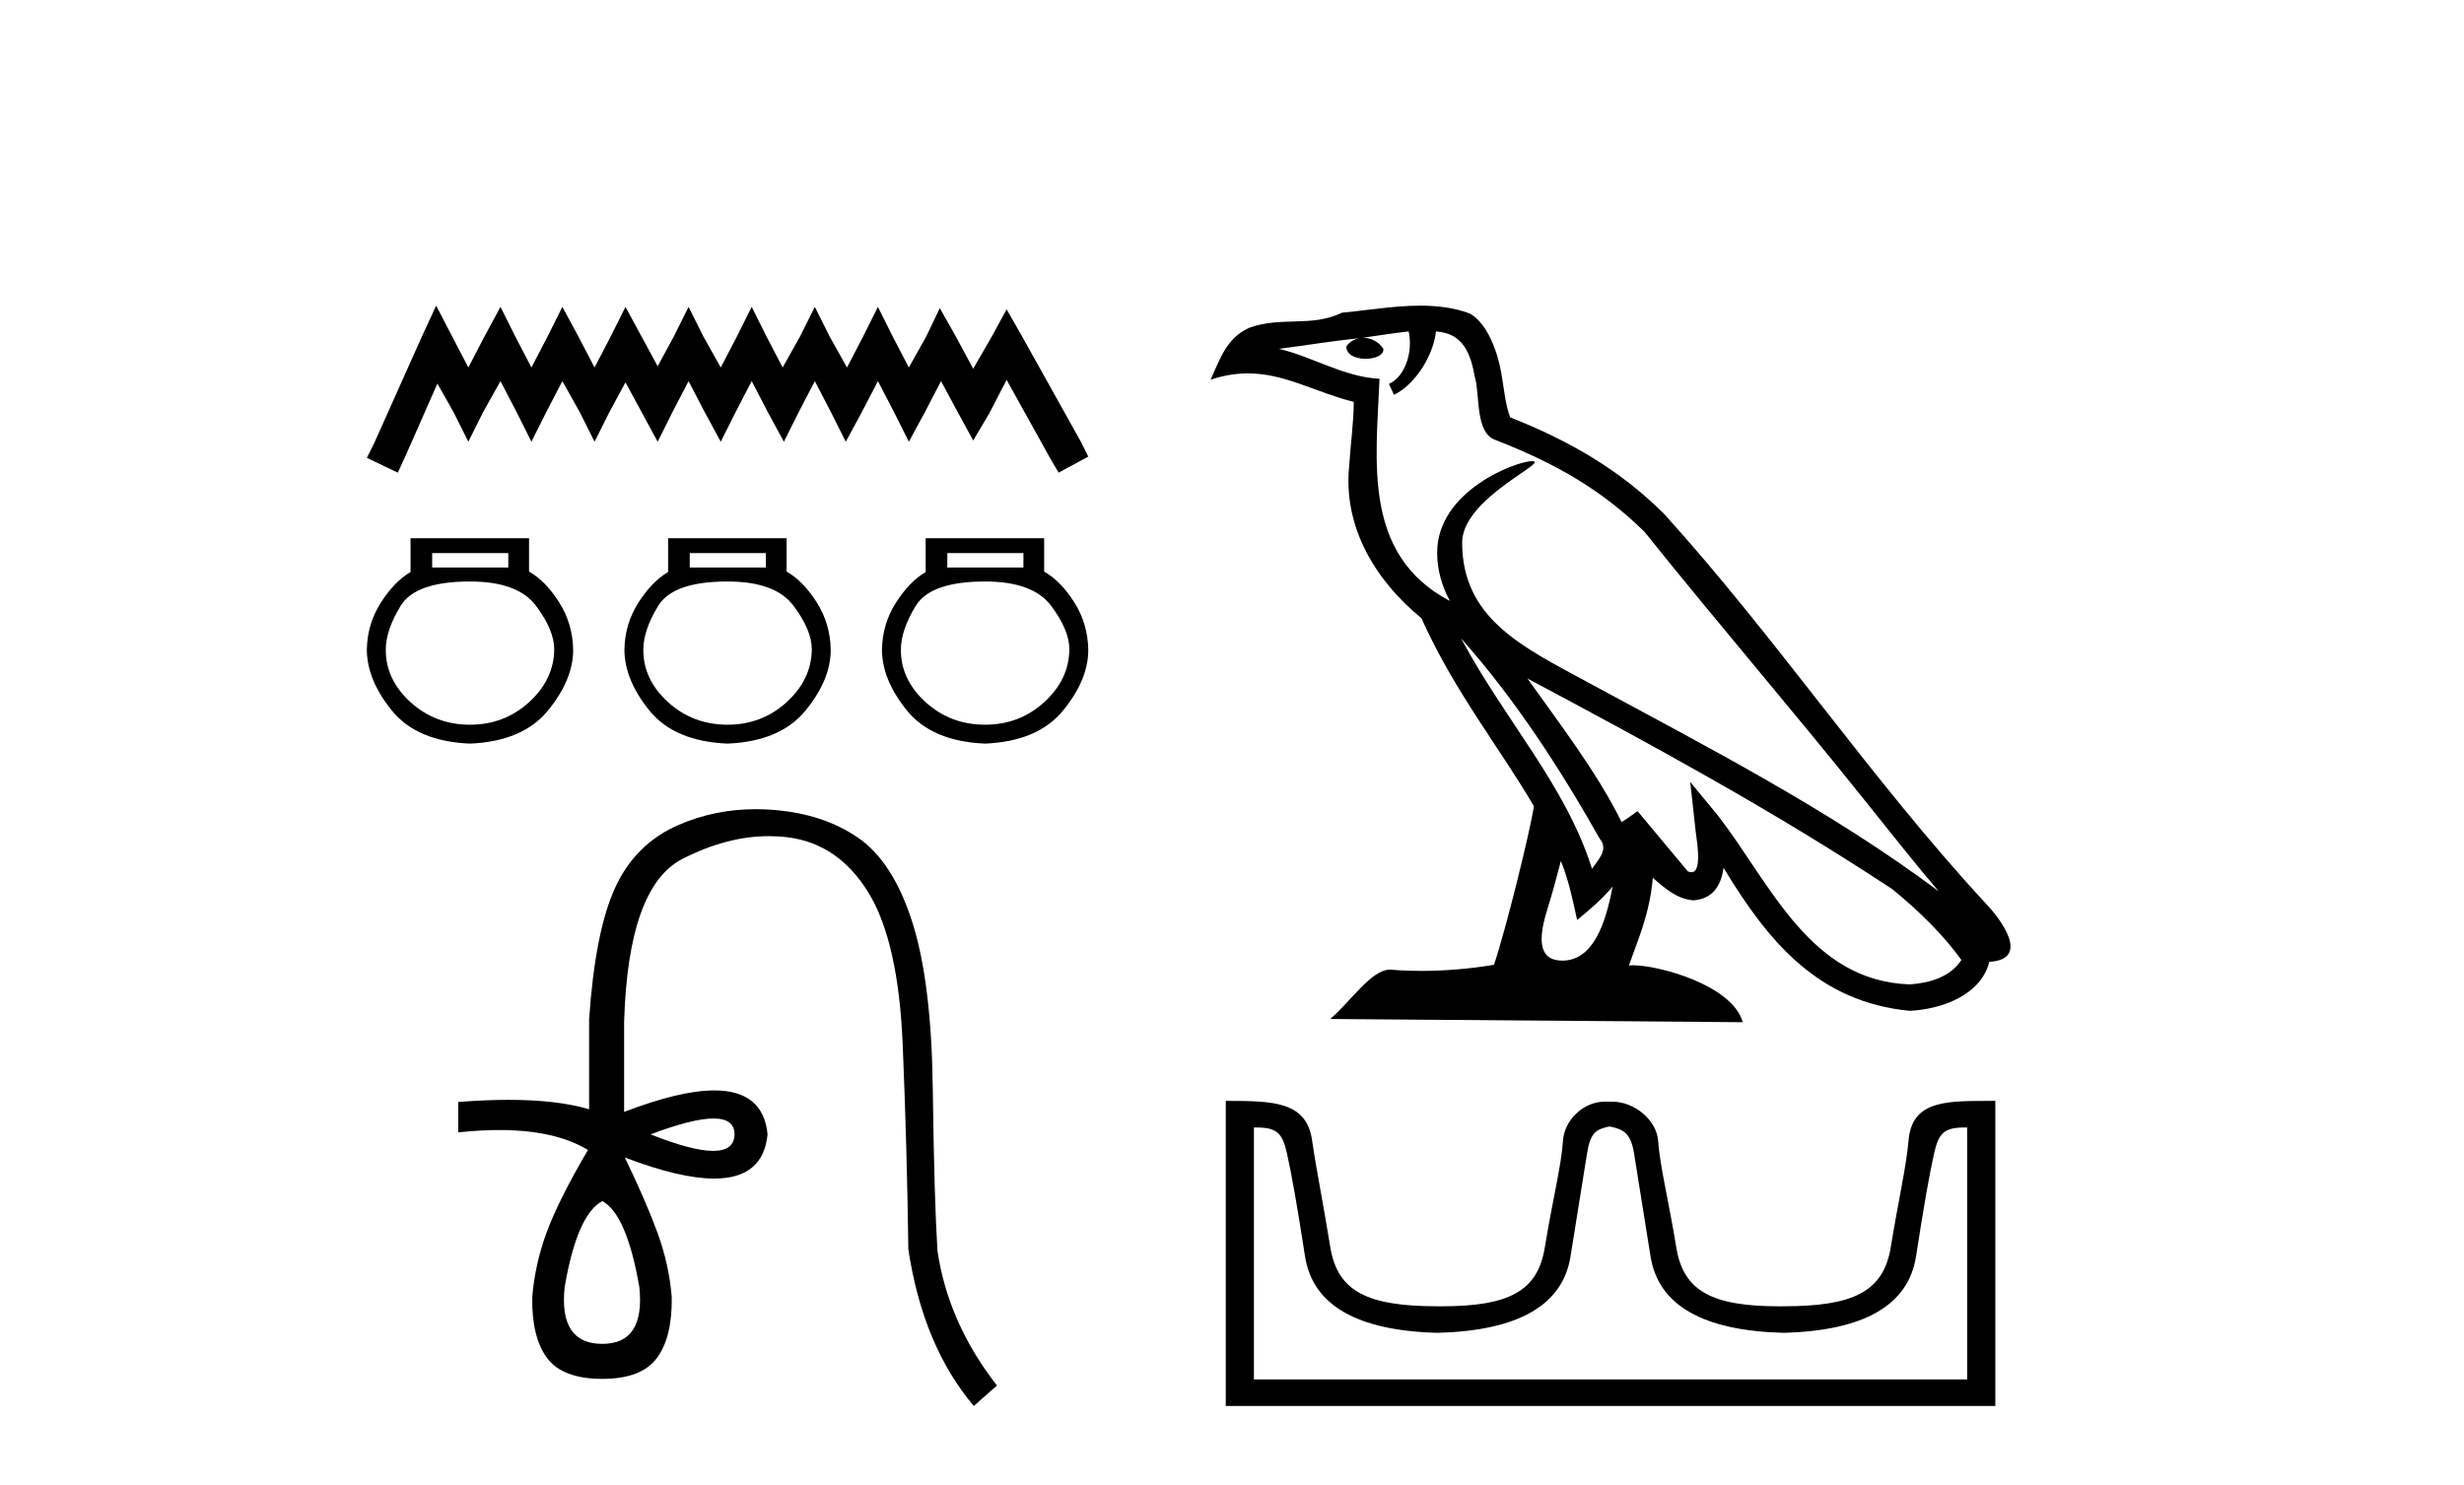
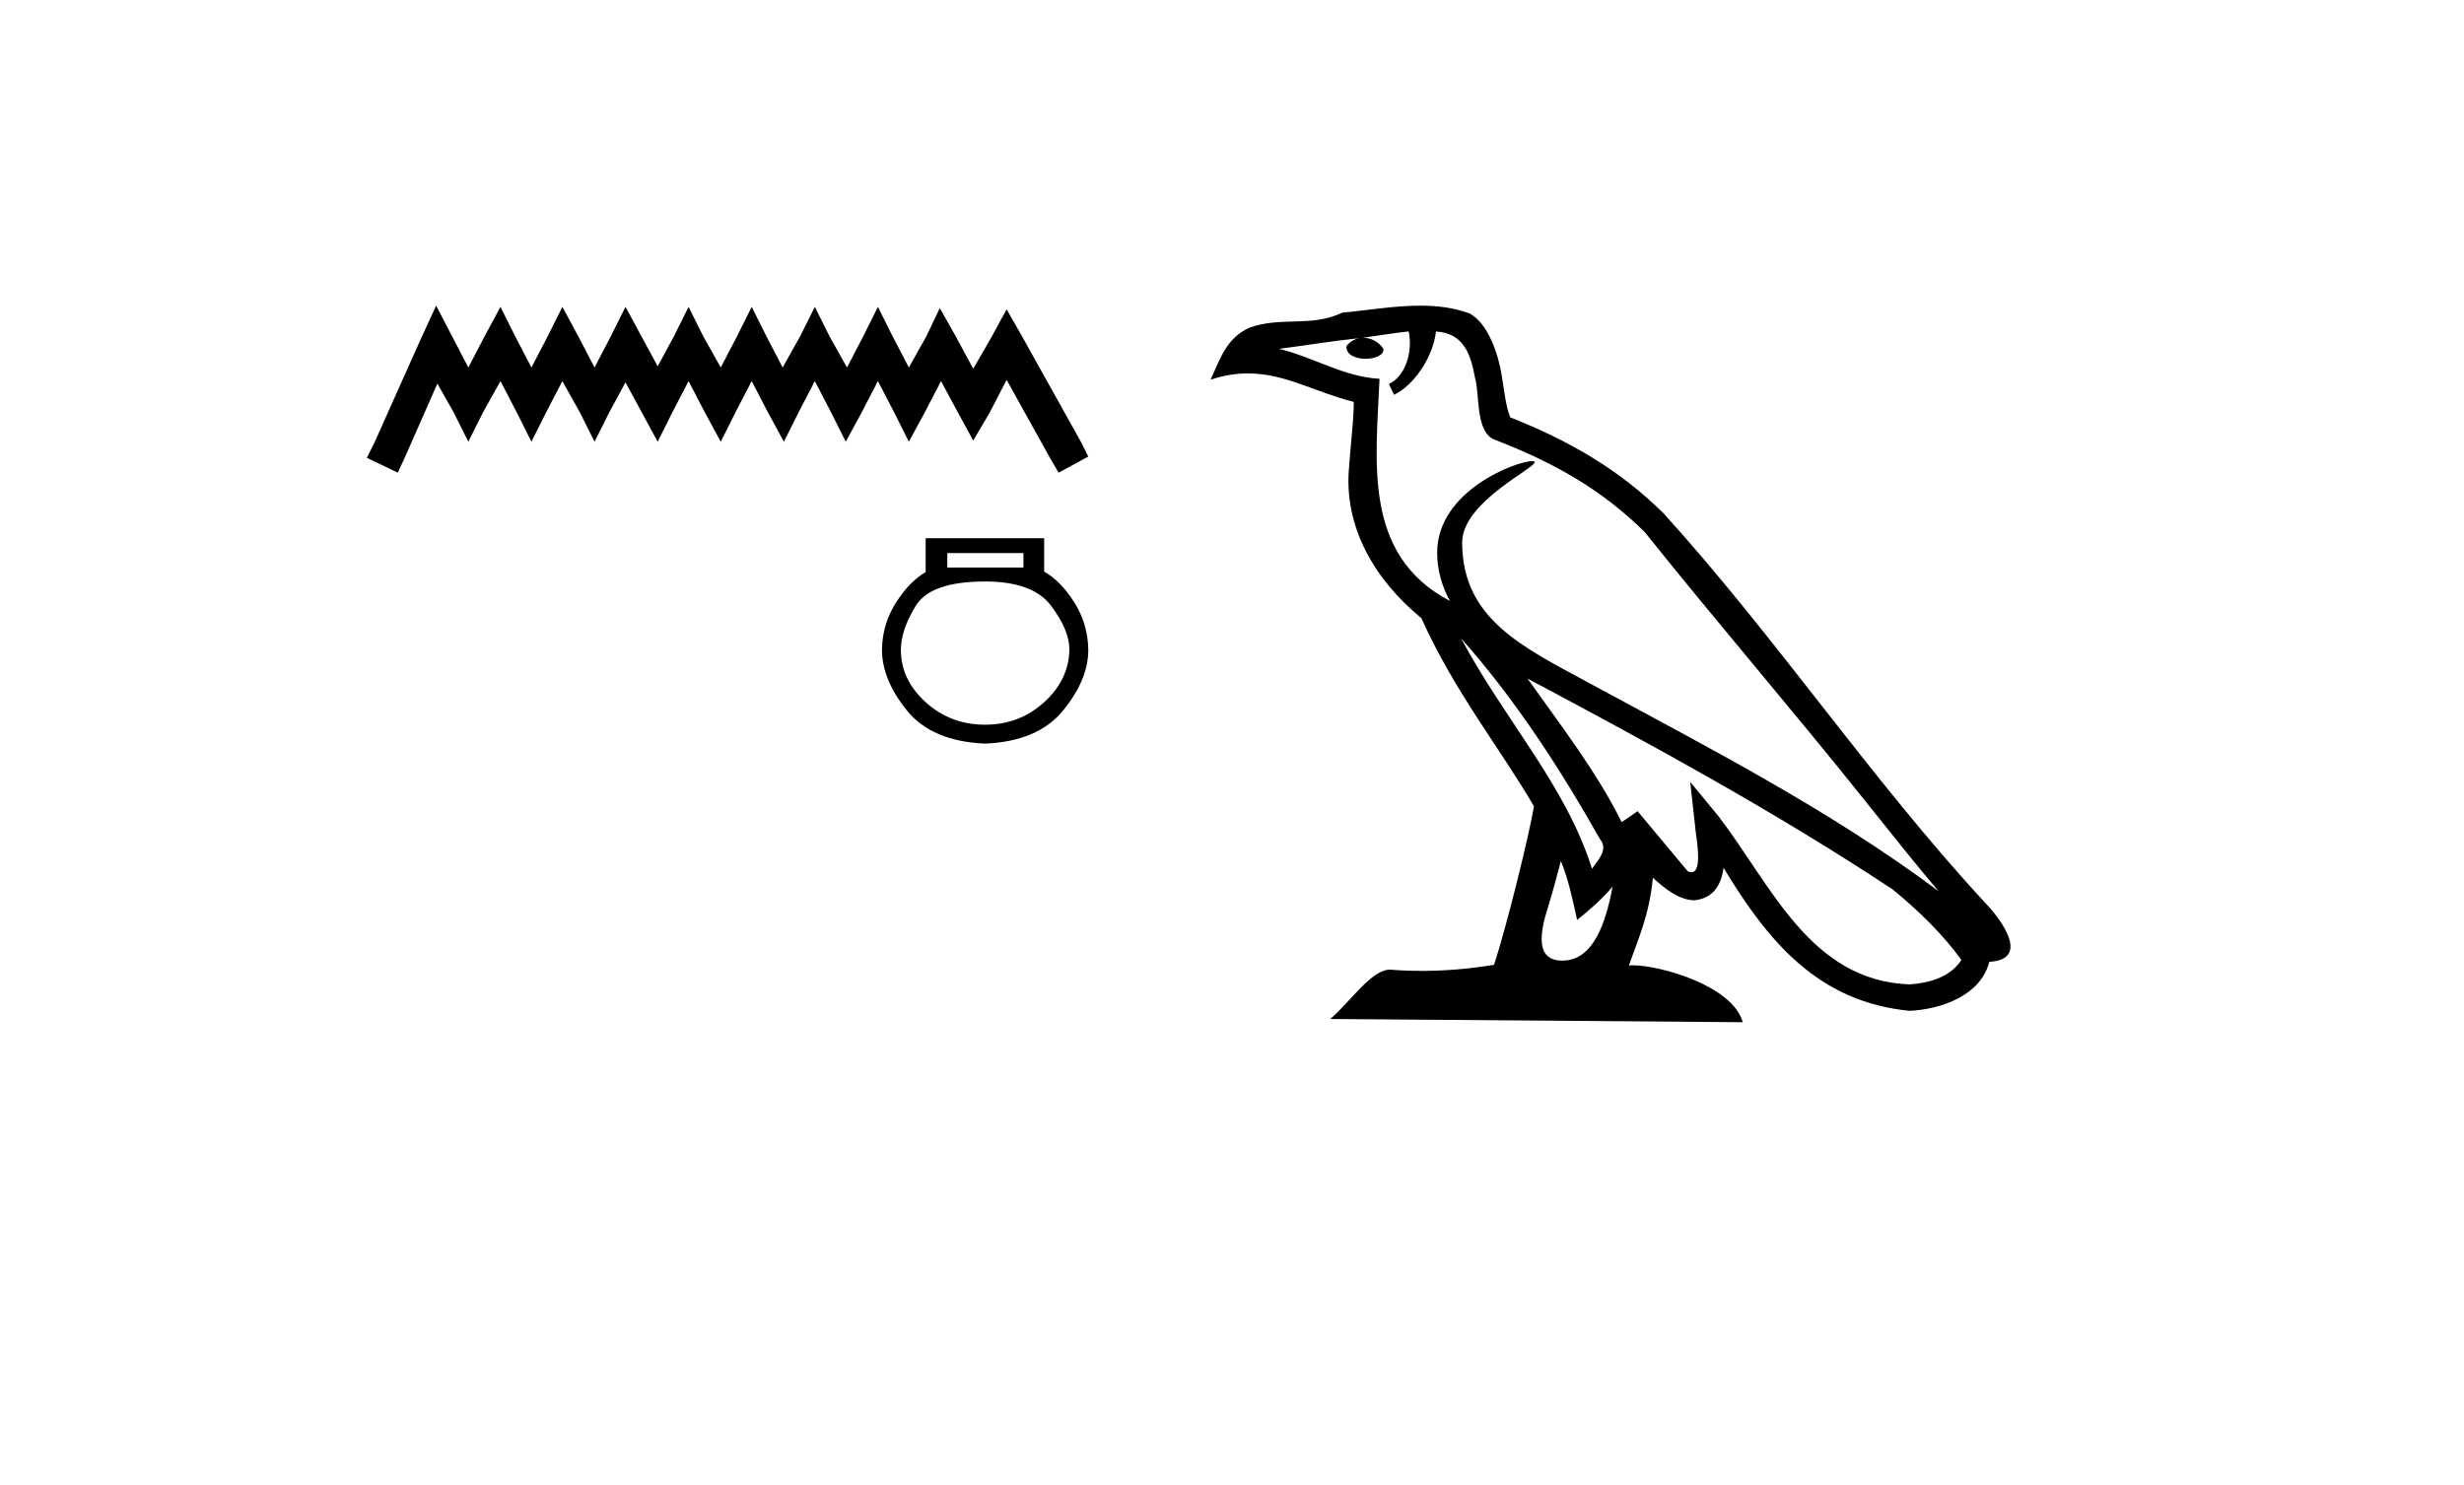
<svg xmlns="http://www.w3.org/2000/svg" width="68.0" height="41.0">
  <path d="M 12.037 8.437 L 11.627 9.325 L 10.329 12.228 L 10.124 12.637 L 10.978 13.047 L 11.183 12.603 L 12.071 10.588 L 12.515 11.374 L 12.925 12.193 L 13.334 11.374 L 13.812 10.52 L 14.256 11.374 L 14.666 12.193 L 15.076 11.374 L 15.52 10.52 L 15.998 11.374 L 16.408 12.193 L 16.818 11.374 L 17.262 10.554 L 17.706 11.374 L 18.15 12.193 L 18.559 11.374 L 19.003 10.52 L 19.447 11.374 L 19.891 12.193 L 20.301 11.374 L 20.745 10.52 L 21.189 11.374 L 21.633 12.193 L 22.043 11.374 L 22.487 10.52 L 22.931 11.374 L 23.341 12.193 L 23.785 11.374 L 24.228 10.52 L 24.672 11.374 L 25.082 12.193 L 25.526 11.374 L 25.97 10.52 L 26.448 11.408 L 26.858 12.159 L 27.302 11.408 L 27.78 10.486 L 28.975 12.637 L 29.215 13.047 L 30.034 12.603 L 29.829 12.193 L 28.19 9.256 L 27.78 8.539 L 27.37 9.291 L 26.858 10.179 L 26.38 9.291 L 25.936 8.505 L 25.56 9.291 L 25.082 10.144 L 24.638 9.291 L 24.228 8.471 L 23.819 9.291 L 23.375 10.144 L 22.897 9.291 L 22.487 8.471 L 22.077 9.291 L 21.599 10.144 L 21.155 9.291 L 20.745 8.471 L 20.335 9.291 L 19.891 10.144 L 19.413 9.291 L 19.003 8.471 L 18.594 9.291 L 18.15 10.11 L 17.706 9.291 L 17.262 8.471 L 16.852 9.291 L 16.408 10.144 L 15.964 9.291 L 15.52 8.471 L 15.11 9.291 L 14.666 10.144 L 14.222 9.291 L 13.812 8.471 L 13.369 9.291 L 12.925 10.144 L 12.481 9.291 L 12.037 8.437 Z" style="fill:#000000;stroke:none" />
-   <path d="M 14.028 15.267 L 14.028 15.665 L 11.927 15.665 L 11.927 15.267 ZM 12.971 16.051 Q 14.289 16.051 14.792 16.722 Q 15.296 17.393 15.296 17.928 Q 15.284 18.761 14.6 19.383 Q 13.916 20.004 12.971 20.004 Q 12.014 20.004 11.33 19.383 Q 10.646 18.761 10.646 17.94 Q 10.646 17.393 11.057 16.722 Q 11.467 16.051 12.971 16.051 ZM 11.33 14.857 L 11.33 15.79 Q 10.883 16.051 10.51 16.635 Q 10.137 17.219 10.124 17.928 Q 10.124 18.761 10.814 19.613 Q 11.504 20.464 12.971 20.526 Q 14.426 20.464 15.122 19.613 Q 15.818 18.761 15.818 17.94 Q 15.806 17.219 15.433 16.629 Q 15.06 16.038 14.6 15.777 L 14.6 14.857 Z" style="fill:#000000;stroke:none" />
-   <path d="M 21.136 15.267 L 21.136 15.665 L 19.035 15.665 L 19.035 15.267 ZM 20.079 16.051 Q 21.397 16.051 21.9 16.722 Q 22.404 17.393 22.404 17.928 Q 22.392 18.761 21.708 19.383 Q 21.024 20.004 20.079 20.004 Q 19.122 20.004 18.438 19.383 Q 17.754 18.761 17.754 17.94 Q 17.754 17.393 18.165 16.722 Q 18.575 16.051 20.079 16.051 ZM 18.438 14.857 L 18.438 15.79 Q 17.991 16.051 17.618 16.635 Q 17.245 17.219 17.232 17.928 Q 17.232 18.761 17.922 19.613 Q 18.612 20.464 20.079 20.526 Q 21.534 20.464 22.23 19.613 Q 22.926 18.761 22.926 17.94 Q 22.914 17.219 22.541 16.629 Q 22.168 16.038 21.708 15.777 L 21.708 14.857 Z" style="fill:#000000;stroke:none" />
  <path d="M 28.244 15.267 L 28.244 15.665 L 26.143 15.665 L 26.143 15.267 ZM 27.187 16.051 Q 28.505 16.051 29.008 16.722 Q 29.512 17.393 29.512 17.928 Q 29.5 18.761 28.816 19.383 Q 28.132 20.004 27.187 20.004 Q 26.23 20.004 25.546 19.383 Q 24.862 18.761 24.862 17.94 Q 24.862 17.393 25.273 16.722 Q 25.683 16.051 27.187 16.051 ZM 25.546 14.857 L 25.546 15.79 Q 25.099 16.051 24.726 16.635 Q 24.353 17.219 24.34 17.928 Q 24.34 18.761 25.03 19.613 Q 25.72 20.464 27.187 20.526 Q 28.642 20.464 29.338 19.613 Q 30.034 18.761 30.034 17.94 Q 30.022 17.219 29.649 16.629 Q 29.276 16.038 28.816 15.777 L 28.816 14.857 Z" style="fill:#000000;stroke:none" />
-   <path d="M 19.692 30.874 Q 20.271 30.874 20.271 31.312 Q 20.262 31.768 19.682 31.768 Q 19.103 31.768 17.954 31.312 Q 19.112 30.874 19.692 30.874 ZM 16.622 33.154 Q 17.297 33.519 17.644 35.526 Q 17.808 37.095 16.622 37.095 Q 15.418 37.095 15.583 35.526 Q 15.929 33.519 16.622 33.154 ZM 20.858 22.336 Q 19.733 22.336 18.738 22.766 Q 17.534 23.286 16.978 24.499 Q 16.422 25.712 16.258 28.138 L 16.258 30.619 Q 15.38 30.359 14.034 30.359 Q 13.393 30.359 12.646 30.418 L 12.646 31.257 Q 13.249 31.192 13.778 31.192 Q 15.328 31.192 16.239 31.75 L 16.221 31.75 Q 15.4 33.154 15.081 34.03 Q 14.762 34.906 14.689 35.799 Q 14.67 36.912 15.099 37.487 Q 15.528 38.061 16.622 38.061 Q 17.699 38.061 18.127 37.487 Q 18.556 36.912 18.538 35.799 Q 18.465 34.906 18.146 34.03 Q 17.826 33.154 17.243 31.95 L 17.243 31.95 Q 18.77 32.532 19.707 32.532 Q 21.064 32.532 21.183 31.312 Q 21.065 30.099 19.714 30.099 Q 18.77 30.099 17.224 30.692 L 17.224 28.211 Q 17.334 24.471 18.839 23.705 Q 20.066 23.08 21.221 23.08 Q 21.482 23.08 21.739 23.112 Q 23.135 23.286 23.965 24.636 Q 24.795 25.985 24.913 28.849 Q 25.032 31.713 25.068 34.486 Q 25.47 37.149 26.874 38.809 L 27.513 38.244 Q 26.163 36.511 25.871 34.523 Q 25.78 33.027 25.743 30.072 Q 25.707 27.116 25.178 25.456 Q 24.649 23.796 23.691 23.131 Q 22.733 22.465 21.338 22.355 Q 21.095 22.336 20.858 22.336 Z" style="fill:#000000;stroke:none" />
  <path d="M 40.322 17.621 L 40.322 17.621 C 41.816 19.3 43.053 21.215 44.155 23.161 C 44.387 23.447 44.126 23.709 43.935 23.98 C 43.209 21.673 41.537 19.893 40.322 17.621 ZM 38.876 9.148 C 39 9.729 38.771 10.4 38.33 10.598 L 38.471 10.898 C 39.022 10.637 39.551 9.853 39.629 9.15 C 40.381 9.195 40.587 9.761 40.704 10.418 C 40.845 10.867 40.702 11.956 41.271 12.145 C 42.952 12.795 44.236 13.548 45.389 14.685 C 47.378 17.173 49.457 19.582 51.447 22.073 C 52.22 23.042 52.927 23.93 53.501 24.6 C 50.479 22.341 47.104 20.614 43.792 18.819 C 42.032 17.863 40.352 17.081 40.352 14.975 C 40.352 13.843 42.439 12.894 42.353 12.747 C 42.345 12.734 42.321 12.728 42.283 12.728 C 41.855 12.728 39.662 13.541 39.662 15.255 C 39.662 15.73 39.789 16.171 40.01 16.582 C 40.007 16.581 40.004 16.581 40 16.581 C 37.596 15.307 37.977 12.729 38.071 10.456 C 37.071 10.401 36.248 9.856 35.299 9.629 C 36.035 9.534 36.769 9.411 37.507 9.335 L 37.507 9.335 C 37.368 9.362 37.242 9.443 37.157 9.555 C 37.145 9.798 37.419 9.904 37.687 9.904 C 37.947 9.904 38.201 9.803 38.177 9.627 C 38.059 9.443 37.844 9.324 37.624 9.324 C 37.618 9.324 37.612 9.324 37.605 9.324 C 37.972 9.272 38.461 9.193 38.876 9.148 ZM 43.076 23.766 C 43.291 24.29 43.403 24.844 43.525 25.394 C 43.875 25.11 44.215 24.819 44.503 24.472 L 44.503 24.472 C 44.315 25.49 43.966 26.516 43.118 26.516 C 42.605 26.516 42.368 26.17 42.697 25.119 C 42.852 24.624 42.975 24.15 43.076 23.766 ZM 42.155 18.73 L 42.155 18.73 C 45.585 20.556 48.98 22.4 52.223 24.544 C 52.987 25.163 53.668 25.853 54.129 26.498 C 53.823 26.973 53.241 27.136 52.703 27.172 C 49.958 27.077 48.883 24.43 47.433 22.539 L 46.645 21.582 L 46.781 22.809 C 46.79 23.03 47.016 24.076 46.679 24.076 C 46.65 24.076 46.617 24.068 46.58 24.052 L 45.193 22.391 C 45.044 22.489 44.905 22.6 44.752 22.691 C 44.063 21.298 43.056 20.002 42.155 18.73 ZM 39.196 8.437 C 38.475 8.437 37.737 8.566 37.037 8.631 C 36.202 9.039 35.356 8.728 34.48 9.046 C 33.848 9.33 33.671 9.906 33.409 10.481 C 33.782 10.357 34.121 10.307 34.44 10.307 C 35.461 10.307 36.282 10.82 37.361 11.094 C 37.359 11.635 37.274 12.249 37.233 12.868 C 37.066 14.545 37.95 16.016 39.227 17.064 C 40.142 19.102 41.408 20.665 42.332 22.255 C 42.222 22.969 41.557 25.664 41.23 26.631 C 40.588 26.739 39.903 26.8 39.229 26.8 C 38.957 26.8 38.687 26.79 38.423 26.769 C 38.402 26.767 38.382 26.765 38.361 26.765 C 37.842 26.765 37.27 27.653 36.71 28.127 L 48.096 28.216 C 47.806 27.189 45.783 26.645 45.064 26.645 C 45.022 26.645 44.985 26.646 44.953 26.65 C 45.207 25.924 45.524 25.242 45.614 24.228 C 45.931 24.513 46.288 24.82 46.733 24.852 C 47.276 24.811 47.497 24.44 47.566 23.955 C 48.798 25.993 50.176 27.657 52.703 27.902 C 53.576 27.859 54.665 27.477 54.9 26.549 C 56.059 26.484 55.209 25.355 54.779 24.913 C 51.627 21.501 49.025 17.606 45.91 14.169 C 44.711 12.985 43.357 12.185 41.679 11.521 C 41.554 11.214 41.513 10.778 41.432 10.298 C 41.344 9.774 41.064 8.917 40.553 8.65 C 40.118 8.491 39.661 8.437 39.196 8.437 Z" style="fill:#000000;stroke:none" />
-   <path d="M 44.447 31.099 C 44.789 31.173 45.004 31.269 45.094 31.827 C 45.183 32.384 45.335 33.336 45.551 34.682 C 45.767 36.028 46.99 36.731 49.221 36.79 C 51.451 36.731 52.671 36.025 52.879 34.671 C 53.087 33.318 53.255 32.366 53.381 31.816 C 53.502 31.288 53.65 31.122 54.212 31.122 C 54.236 31.122 54.262 31.122 54.288 31.122 L 54.288 38.076 L 34.605 38.076 L 34.605 31.122 C 34.631 31.122 34.657 31.122 34.681 31.122 C 35.243 31.122 35.391 31.288 35.512 31.816 C 35.638 32.366 35.806 33.318 36.014 34.671 C 36.222 36.025 37.442 36.731 39.673 36.79 C 41.903 36.731 43.127 36.028 43.342 34.682 C 43.558 33.336 43.71 32.384 43.8 31.827 C 43.889 31.269 44.05 31.173 44.392 31.099 ZM 54.798 30.388 C 53.612 30.388 52.763 30.424 52.671 31.481 C 52.606 32.218 52.381 33.191 52.18 34.426 C 51.979 35.66 51.139 36.057 49.221 36.057 C 49.186 36.058 49.152 36.058 49.118 36.058 C 47.272 36.058 46.459 35.656 46.262 34.437 C 46.061 33.195 45.812 32.209 45.76 31.492 C 45.717 30.906 45.096 30.41 44.502 30.41 L 44.282 30.41 C 43.687 30.41 43.169 30.928 43.134 31.492 C 43.09 32.177 42.832 33.195 42.632 34.437 C 42.434 35.656 41.621 36.058 39.775 36.058 C 39.741 36.058 39.707 36.058 39.673 36.057 C 37.754 36.057 36.914 35.66 36.713 34.426 C 36.513 33.191 36.315 32.215 36.211 31.481 C 36.059 30.398 35.136 30.388 33.828 30.388 L 33.828 38.809 L 55.066 38.809 L 55.066 30.388 C 54.975 30.388 54.885 30.388 54.798 30.388 Z" style="fill:#000000;stroke:none" />
</svg>